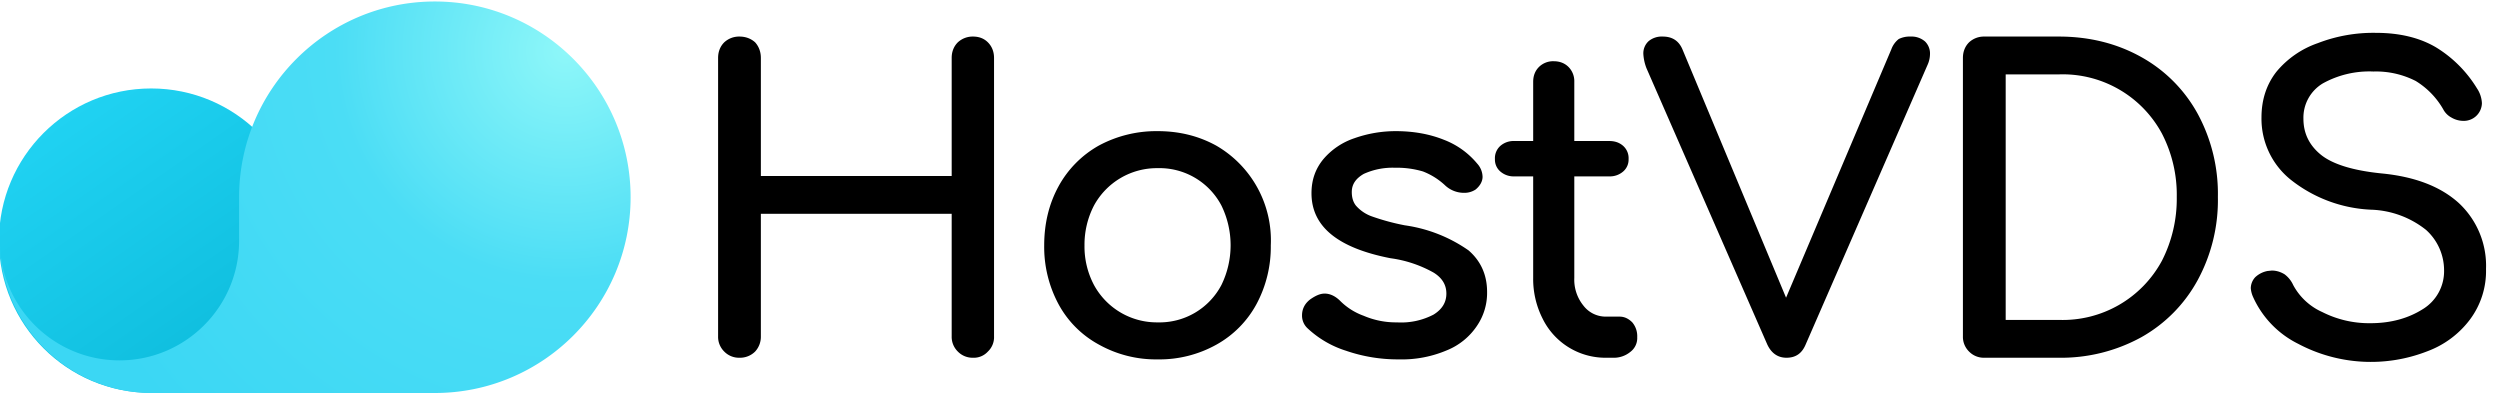
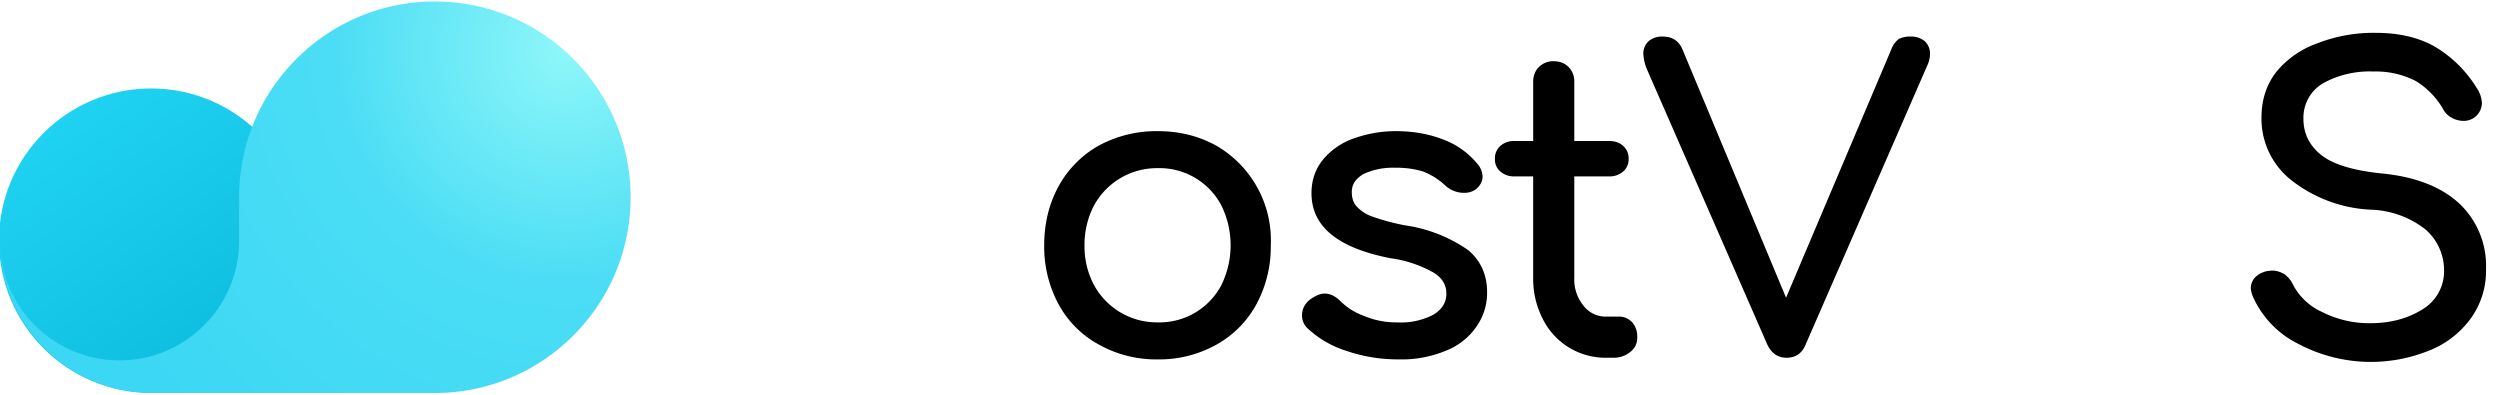
<svg xmlns="http://www.w3.org/2000/svg" width="1280" height="202" xml:space="preserve" style="fill-rule:evenodd;clip-rule:evenodd;stroke-linejoin:round;stroke-miterlimit:2">
  <path style="fill:none" d="M17630.3 4195.77h1272.44v200.519H17630.3z" transform="matrix(1.006 0 0 1.007 -17735.044 -4226.766)" />
  <circle cx="4207.63" cy="488.566" r="215.878" style="fill:url(#a)" transform="translate(-1441.555 -53.15) scale(.361)" />
  <path d="M3783.51 480c0-158.952 129.05-288 288-288s288 129.048 288 288-129.05 288-288 288H3655.5a224.002 224.002 0 0 1-158.39-65.605 224.013 224.013 0 0 1-65.6-158.385V480v64c0 97.137 78.86 176 176 176 97.13 0 176-78.863 176-176v-64Z" style="fill:url(#b)" transform="matrix(.348 0 0 .348 -1194.242 -66.05)" />
-   <path d="M.668-.729c0-.015.005-.028.015-.038A.053.053 0 0 1 .72-.781c.015 0 .027.005.036.014.01.01.015.023.015.038v.677a.048.048 0 0 1-.015.037A.046.046 0 0 1 .72 0a.05.05 0 0 1-.037-.015.05.05 0 0 1-.015-.037V-.35H.204v.298a.053.053 0 0 1-.014.037A.052.052 0 0 1 .152 0a.05.05 0 0 1-.037-.015A.05.05 0 0 1 .1-.052v-.677c0-.015.005-.028.015-.038a.053.053 0 0 1 .037-.014c.015 0 .028.005.038.014.009.01.014.023.014.038v.287h.464v-.287Z" style="fill:#000;fill-rule:nonzero" transform="matrix(210.556 0 0 210.557 346.609 183.163)" />
  <path d="M.338-.551c.053 0 .1.012.142.035a.266.266 0 0 1 .133.243.294.294 0 0 1-.035.143.247.247 0 0 1-.097.098.284.284 0 0 1-.143.036.284.284 0 0 1-.143-.036.243.243 0 0 1-.098-.098.294.294 0 0 1-.035-.143c0-.054.012-.102.035-.144a.252.252 0 0 1 .098-.099.294.294 0 0 1 .143-.035Zm0 .09a.174.174 0 0 0-.155.091.207.207 0 0 0-.023.097.2.2 0 0 0 .023.096.174.174 0 0 0 .155.091.17.17 0 0 0 .155-.091.22.22 0 0 0 0-.193.17.17 0 0 0-.155-.091Z" style="fill:#000;fill-rule:nonzero" transform="matrix(210.556 0 0 210.557 521.575 183.163)" />
  <path d="M.282-.551c.043 0 .082.007.117.021a.196.196 0 0 1 .081.058.049.049 0 0 1 .013.032c0 .011-.006.022-.017.031a.049.049 0 0 1-.028.008.067.067 0 0 1-.047-.019.167.167 0 0 0-.053-.033.224.224 0 0 0-.068-.009.169.169 0 0 0-.076.015c-.019.011-.029.025-.029.044 0 .013.003.024.01.033a.092.092 0 0 0 .038.026.55.55 0 0 0 .081.022.357.357 0 0 1 .155.061c.03.026.045.06.045.101a.142.142 0 0 1-.025.083.16.16 0 0 1-.073.059.28.28 0 0 1-.117.022.386.386 0 0 1-.128-.021.244.244 0 0 1-.094-.055.042.042 0 0 1-.013-.031c0-.016.007-.029.02-.039.013-.009.024-.014.035-.014.013 0 .026.006.038.018a.155.155 0 0 0 .057.036.199.199 0 0 0 .081.016.17.17 0 0 0 .089-.019c.021-.013.031-.03.031-.051 0-.021-.01-.038-.031-.051a.294.294 0 0 0-.105-.035C.141-.267.077-.319.077-.4c0-.033.01-.06.029-.083a.17.17 0 0 1 .076-.051.3.3 0 0 1 .1-.017Z" style="fill:#000;fill-rule:nonzero" transform="matrix(210.556 0 0 210.557 655.269 183.163)" />
  <path d="M.323-.1c.012 0 .022.005.031.014a.052.052 0 0 1 .012.036.042.042 0 0 1-.017.036A.063.063 0 0 1 .307 0H.289a.17.17 0 0 1-.153-.095.213.213 0 0 1-.023-.099v-.247H.067a.049.049 0 0 1-.034-.012.038.038 0 0 1-.013-.03.04.04 0 0 1 .013-.032.049.049 0 0 1 .034-.012h.046v-.144c0-.015.005-.027.014-.036a.049.049 0 0 1 .036-.014c.015 0 .027.005.036.014a.049.049 0 0 1 .014.036v.144h.085c.014 0 .025.004.034.012a.04.04 0 0 1 .013.032.038.038 0 0 1-.013.03.049.049 0 0 1-.034.012H.213v.247a.1.1 0 0 0 .022.067.068.068 0 0 0 .054.027h.034Z" style="fill:#000;fill-rule:nonzero" transform="matrix(210.556 0 0 210.557 761.194 183.163)" />
  <path d="M.67-.781a.05.05 0 0 1 .035.012.041.041 0 0 1 .012.031.065.065 0 0 1-.006.026l-.296.679C.406-.011.391 0 .368 0 .347 0 .331-.011.321-.033l-.293-.67A.113.113 0 0 1 .02-.738.04.04 0 0 1 .033-.77a.05.05 0 0 1 .034-.011c.023 0 .039.01.048.031l.252.604.256-.604a.056.056 0 0 1 .018-.025.06.06 0 0 1 .029-.006Z" style="fill:#000;fill-rule:nonzero" transform="matrix(210.556 0 0 210.557 837.189 183.163)" />
-   <path d="M.333-.781c.075 0 .142.017.201.05a.35.35 0 0 1 .137.138.408.408 0 0 1 .049.202.408.408 0 0 1-.049.202.352.352 0 0 1-.137.139.405.405 0 0 1-.201.05H.152a.05.05 0 0 1-.037-.015A.05.05 0 0 1 .1-.052v-.677c0-.015.005-.028.015-.038a.053.053 0 0 1 .037-.014h.181Zm0 .689a.274.274 0 0 0 .251-.144.331.331 0 0 0 .036-.155.324.324 0 0 0-.036-.154.274.274 0 0 0-.251-.144H.204v.597h.129Z" style="fill:#000;fill-rule:nonzero" transform="matrix(210.556 0 0 210.557 983.958 183.163)" />
  <path d="M.362-.79c.057 0 .106.012.145.035a.299.299 0 0 1 .1.1.07.07 0 0 1 .012.036.044.044 0 0 1-.046.043.057.057 0 0 1-.028-.008.048.048 0 0 1-.02-.02.193.193 0 0 0-.067-.069.212.212 0 0 0-.103-.023.233.233 0 0 0-.123.029.097.097 0 0 0-.047.086c0 .035.014.064.042.087.028.023.078.039.15.046.08.008.142.032.186.072a.208.208 0 0 1 .066.16.197.197 0 0 1-.039.123.229.229 0 0 1-.103.077.377.377 0 0 1-.315-.018.234.234 0 0 1-.11-.115.064.064 0 0 1-.005-.02.04.04 0 0 1 .011-.027.06.06 0 0 1 .03-.015l.01-.001c.011 0 .021.003.031.009a.067.067 0 0 1 .021.026.149.149 0 0 0 .071.066.252.252 0 0 0 .117.027c.05 0 .092-.012.127-.034a.108.108 0 0 0 .052-.095.132.132 0 0 0-.044-.098.226.226 0 0 0-.134-.049.338.338 0 0 1-.195-.073.19.19 0 0 1-.071-.151c0-.043.012-.08.036-.111a.227.227 0 0 1 .101-.07.374.374 0 0 1 .142-.025Z" style="fill:#000;fill-rule:nonzero" transform="matrix(210.556 0 0 210.557 1140.403 183.163)" />
  <defs>
    <radialGradient id="b" cx="0" cy="0" r="1" gradientUnits="userSpaceOnUse" gradientTransform="matrix(-608 502.591 -502.591 -608 4263.51 265.409)">
      <stop offset="0" style="stop-color:#8ef7f9;stop-opacity:1" />
      <stop offset=".21" style="stop-color:#6deaf7;stop-opacity:1" />
      <stop offset=".43" style="stop-color:#4bddf5;stop-opacity:1" />
      <stop offset="1" style="stop-color:#3bd7f4;stop-opacity:1" />
    </radialGradient>
    <linearGradient id="a" x1="0" y1="0" x2="1" y2="0" gradientUnits="userSpaceOnUse" gradientTransform="rotate(55.147 1743.944 4066.393) scale(431.719)">
      <stop offset="0" style="stop-color:#20d2f2;stop-opacity:1" />
      <stop offset="1" style="stop-color:#0dbcdc;stop-opacity:1" />
    </linearGradient>
  </defs>
</svg>